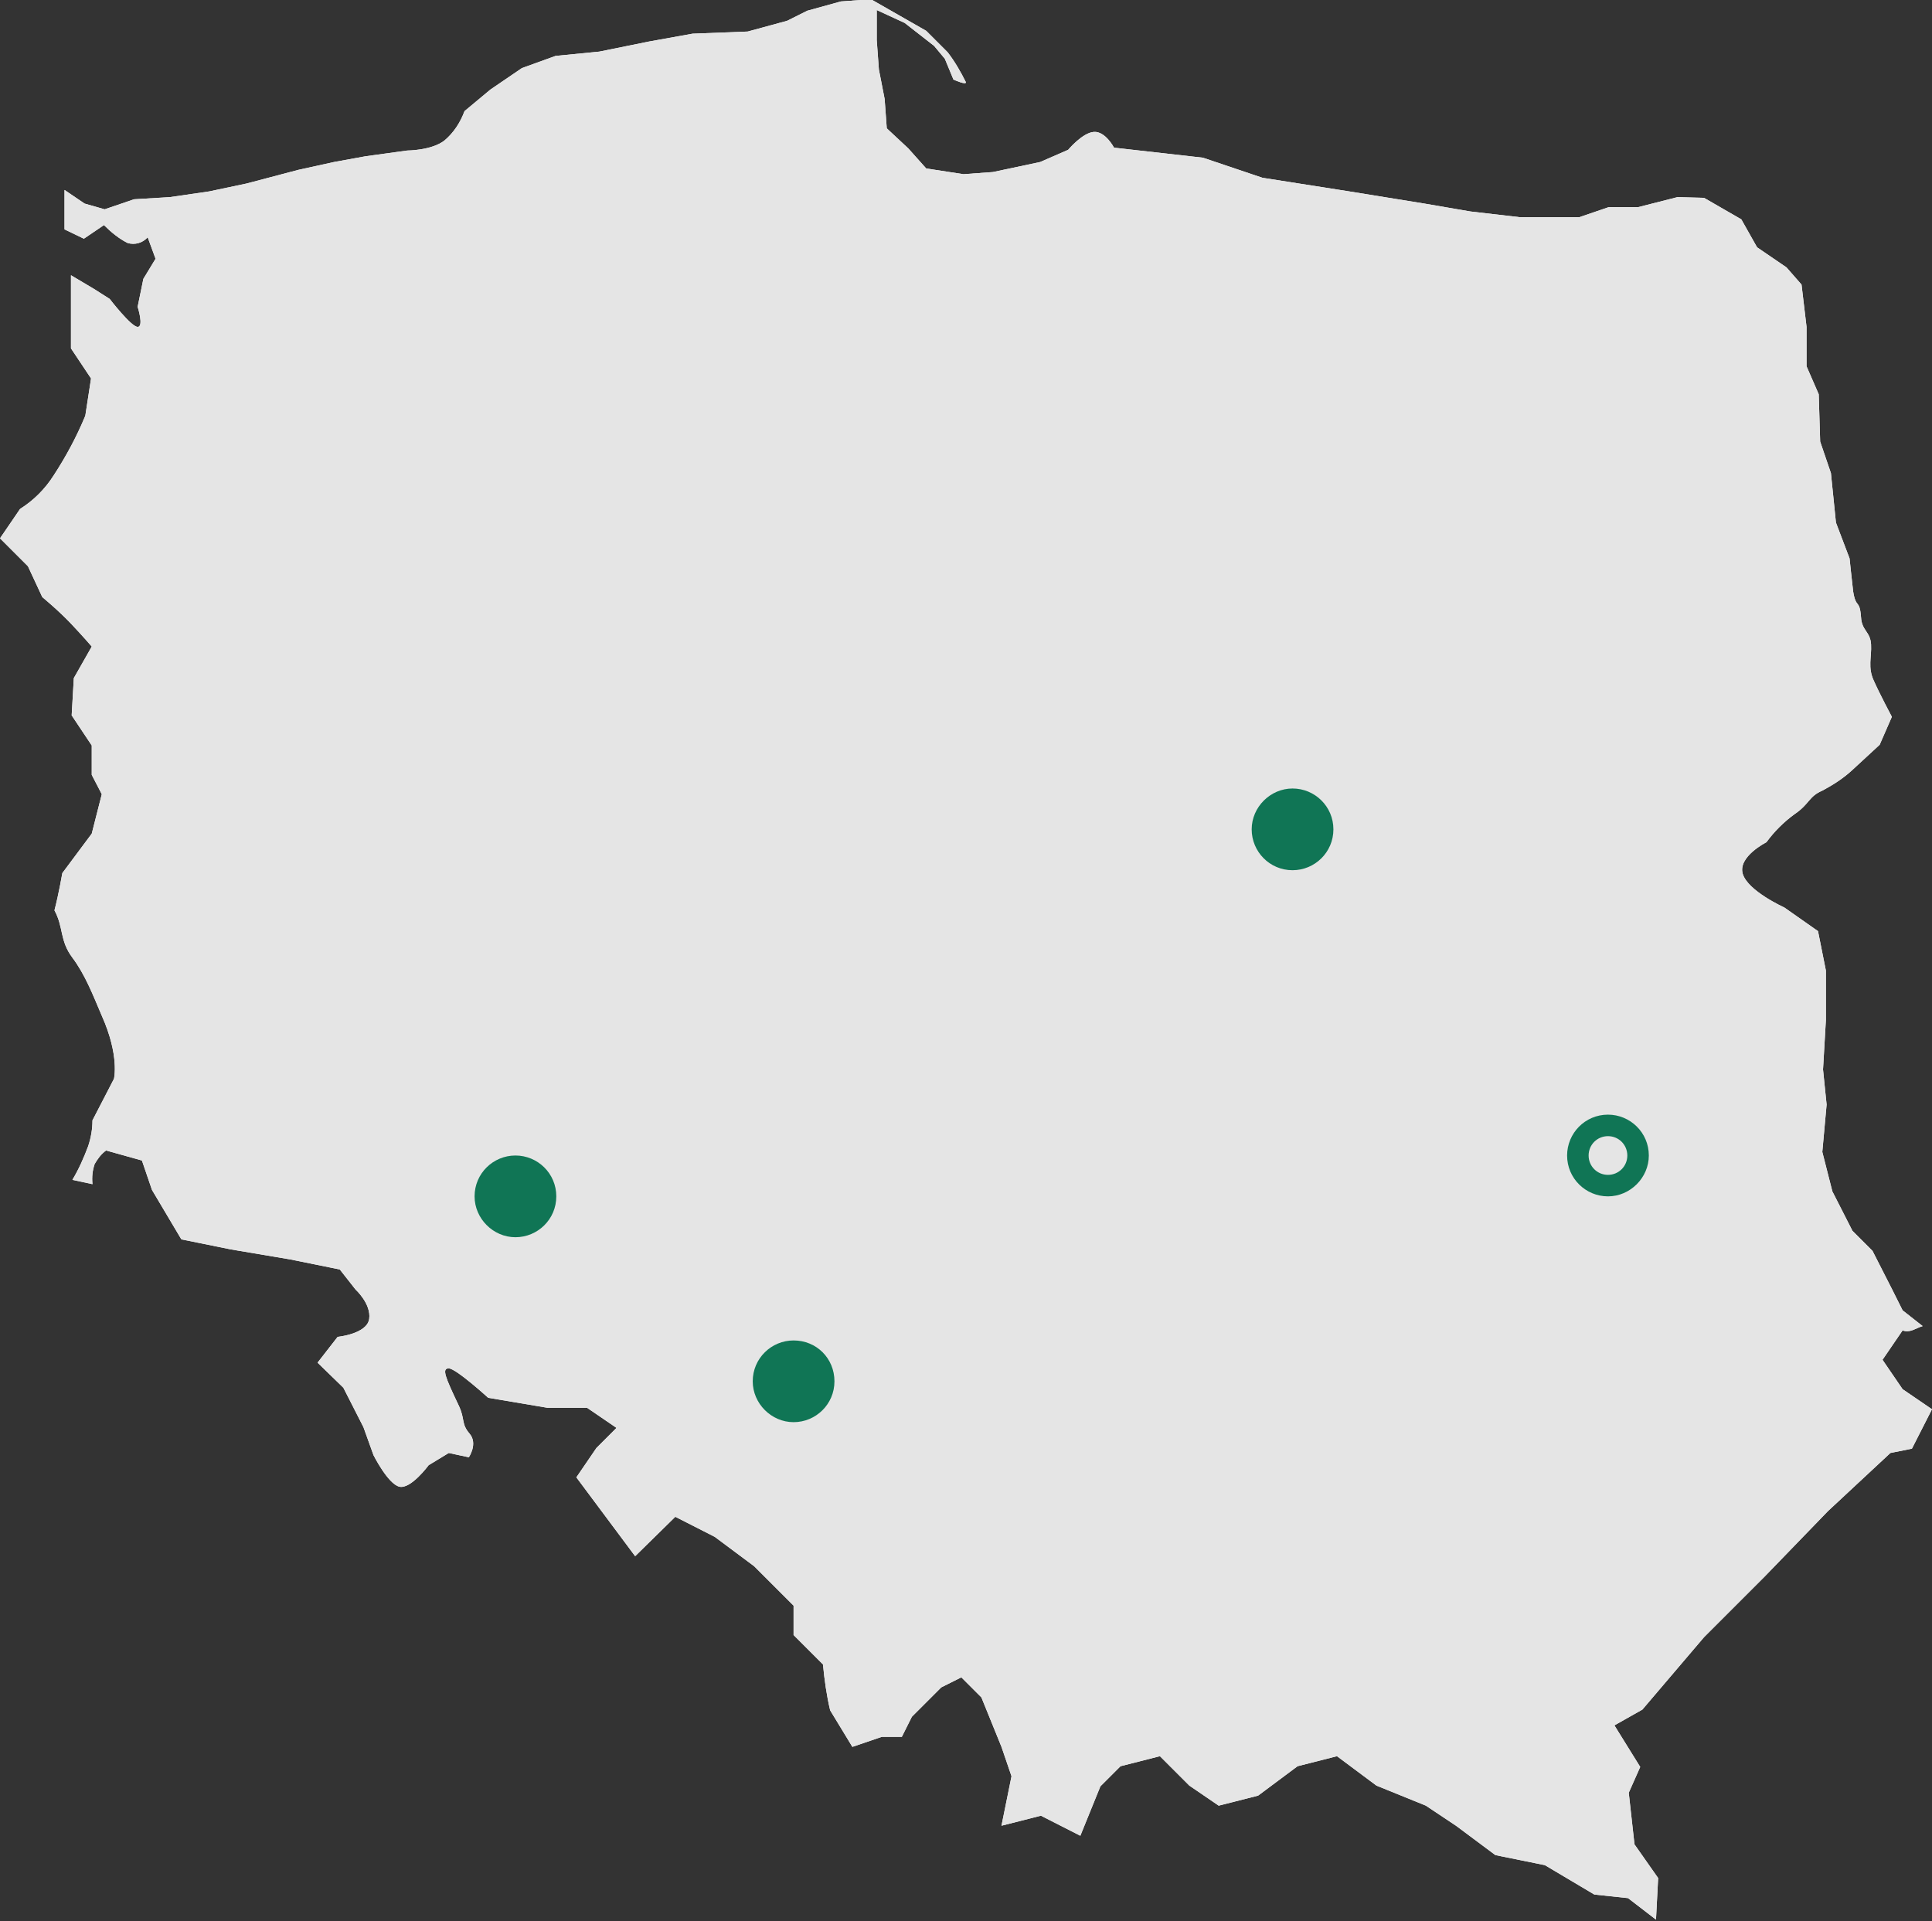
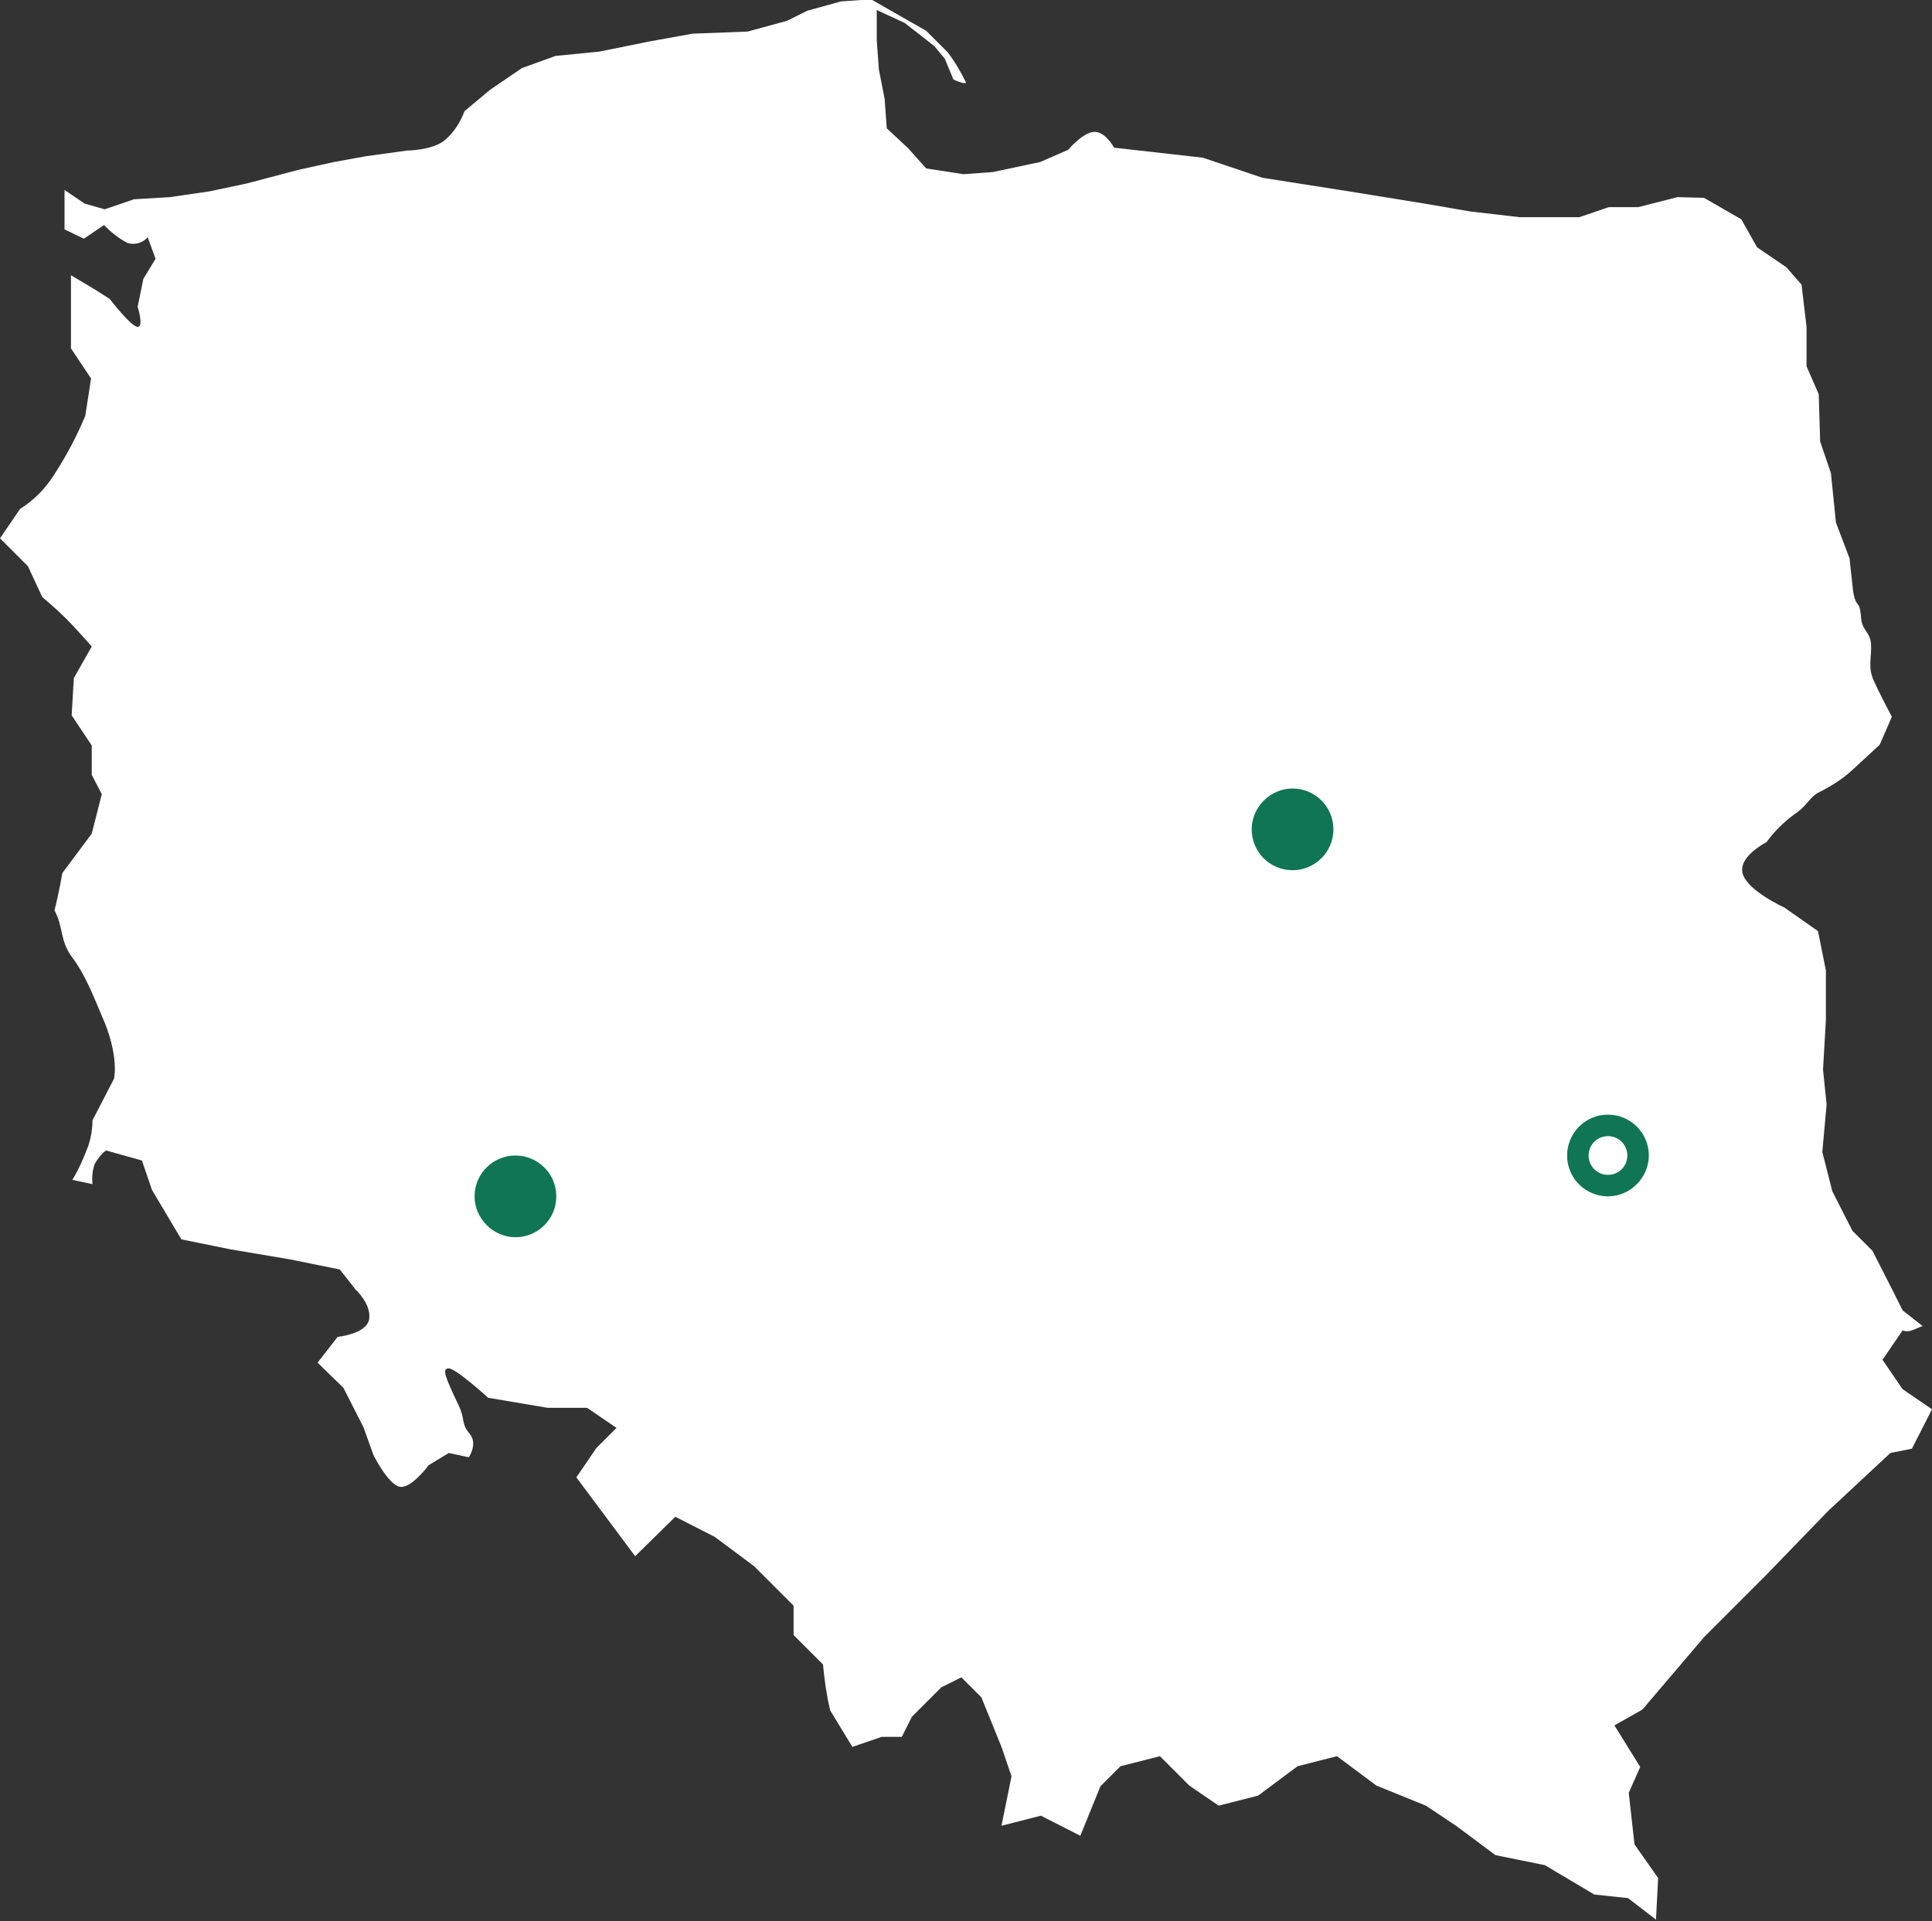
<svg xmlns="http://www.w3.org/2000/svg" version="1.1" id="Layer_1" x="0px" y="0px" viewBox="0 0 269.5 268" style="enable-background:new 0 0 269.5 268;" xml:space="preserve">
  <rect x="0" y="0" width="269.5" height="268" fill="#333333" stroke="none" />
  <style type="text/css">
	.st0{fill:#FFFFFF;}
	.st1{fill:#E5E5E5;}
	.st2{fill:#107555;}
</style>
  <title>map-poland-dots</title>
  <g id="Layer_2_1_">
    <g id="roboczy">
      <g id="layer1">
        <g id="g8145">
          <path id="path1350" class="st0" d="M9.9,38.4l3.2,1.9l2.2,1.4c0,0,3,3.9,3.9,3.9s0-2.8,0-2.8l0.8-3.9l1.7-2.8l-1.1-3      c-0.7,0.8-1.8,1.1-2.8,0.8c-1.2-0.6-2.3-1.5-3.3-2.5l-2.8,1.9L9,32v-5.5l2.8,1.9l2.8,0.8l4.1-1.4l5-0.3l5.5-0.8l5.2-1.1l7.2-1.9      l5-1.1l4.4-0.8l5.8-0.8c0,0,3.4,0,5.2-1.4c1.3-1.1,2.2-2.5,2.8-4.1l3.6-3l4.4-3l4.7-1.7l6.1-0.6l6.9-1.4l6.1-1.1l7.7-0.3      l5.5-1.5l2.8-1.4l4.7-1.3l4.2-0.3l7.7,4.4l3,3c1,1.3,1.8,2.7,2.5,4.1c0.3,0.6-1.7-0.3-1.7-0.3l-1.2-2.9l-1.5-1.8l-4.1-3.2      l-3.9-1.8v4.2l0.3,4.1l0.8,4.1l0.3,4.1l3,2.8l2.5,2.8l5.2,0.8l4.1-0.3l6.6-1.4l3.9-1.7c0,0,2-2.4,3.6-2.5s2.8,2.2,2.8,2.2      l12.4,1.4l8.3,2.8l12.1,1.9l10.5,1.7l6.4,1.1l6.9,0.8h8.3l4.1-1.4h4.1l5.5-1.4l3.7,0.1l5.2,3l2.2,3.9l4.1,2.8l2.1,2.4l0.7,5.9      v5.5l1.7,3.9l0.2,6.6l1.5,4.4l0.7,6.9l1.9,5c0,0,0.3,2.9,0.5,4.6c0.4,2.5,0.9,1,1.1,3.6c0.1,1.9,1.3,2,1.4,3.8s-0.5,3.2,0.4,5.1      c0.8,1.8,2.5,5,2.5,5l-1.7,3.9l-3.9,3.6c-1.2,1.1-2.6,2-4.1,2.8c-1.9,0.8-1.8,1.9-3.9,3.3c-1.5,1.1-2.8,2.4-3.9,3.9      c0,0-4,2-3.3,4.4s5.8,4.7,5.8,4.7l4.7,3.3l1.1,5.5v6.9l-0.4,6.9l0.5,4.9l-0.6,6.6l1.4,5.5l2.8,5.5l2.8,2.8l2.8,5.5l1.4,2.8      l2.8,2.2c-1,0.3-1.8,1-2.8,0.6l-2.8,4.1l2.8,4.1l4.1,2.8l-2.8,5.5l-3,0.6l-8.7,8.1l-8.9,9.2l-8.4,8.4l-8.6,10.1l-3.9,2.2      l3.6,5.8l-1.6,3.6l0.8,7.2l3.3,4.7l-0.3,5.8l-3.9-3l-4.7-0.5l-6.9-4.1l-6.9-1.4l-5.5-4.1l-4.2-2.8l-6.9-2.8l-5.5-4.1l-5.5,1.4      l-5.5,4.1l-5.5,1.4l-4.1-2.8l-4.1-4.1l-5.5,1.4l-2.8,2.8l-2.8,6.9l-5.5-2.8l-5.5,1.4l1.4-6.9l-1.4-4.1l-2.8-6.9l-2.8-2.8      l-2.8,1.4l-4.1,4.1l-1.4,2.8h-2.8l-4.1,1.4l-3.1-5.1c-0.5-2.1-0.8-4.3-1-6.4l-4.1-4.1v-4.1l-5.5-5.5l-5.5-4.1l-5.5-2.8l-5.6,5.5      l-4.1-5.5l-4.1-5.5l2.8-4.1l2.8-2.8l-4.1-2.8h-5.5l-8.3-1.4c0,0-4.5-4.1-5.5-4.1s-0.5,1.2,1.4,5.2c0.9,1.9,0.3,2.5,1.5,3.9      s-0.1,3.3-0.1,3.3l-2.8-0.6l-2.8,1.7c0,0-2.5,3.4-4.1,3s-3.6-4.4-3.6-4.4l-1.4-3.9l-2.8-5.5l-3.6-3.5l2.8-3.6      c0,0,4.1-0.4,4.4-2.5s-1.9-4.1-1.9-4.1l-2.2-2.8l-6.9-1.4l-8.3-1.4l-6.9-1.4l-4.1-6.9l-1.4-4.1l-5-1.4c-0.7,0.5-1.2,1.2-1.6,1.9      c-0.3,0.9-0.4,1.8-0.3,2.8l-2.8-0.6c0.9-1.5,1.6-3.1,2.2-4.7c0.4-1.2,0.6-2.4,0.6-3.6l3-5.8c0,0,0.8-3.2-1.7-8.8      c-1.2-2.8-2.3-5.7-4.1-8.1s-1.2-4.2-2.5-6.6c0.6-2.3,1.1-5.2,1.1-5.2l4.1-5.5l1.4-5.5l-1.4-2.7v-4.1l-2.8-4.2l0.3-5.2l2.5-4.4      c0,0-1.2-1.4-2.9-3.2s-4-3.7-4-3.7L3.9,79L0,75.1L2.8,71c1.9-1.2,3.5-2.8,4.7-4.7c1.7-2.6,3.2-5.4,4.4-8.3l0.8-5.2l-2.8-4.2      V38.4z" />
        </g>
        <g id="g8145-2">
-           <path id="path1350-2" class="st1" d="M9.9,38.4l3.2,1.9l2.2,1.4c0,0,3,3.9,3.9,3.9s0-2.8,0-2.8l0.8-3.9l1.7-2.8l-1.1-3      c-0.7,0.8-1.8,1.1-2.8,0.8c-1.2-0.6-2.3-1.5-3.3-2.5l-2.8,1.9L9,32v-5.5l2.8,1.9l2.8,0.8l4.1-1.4l5-0.3l5.5-0.8l5.2-1.1l7.2-1.9      l5-1.1l4.4-0.8l5.8-0.8c0,0,3.4,0,5.2-1.4c1.3-1.1,2.2-2.5,2.8-4.1l3.6-3l4.4-3l4.7-1.7l6.1-0.6l6.9-1.4l6.1-1.1l7.7-0.3      l5.5-1.5l2.8-1.4l4.7-1.3l4.2-0.3l7.7,4.4l3,3c1,1.3,1.8,2.7,2.5,4.1c0.3,0.6-1.7-0.3-1.7-0.3l-1.2-2.9l-1.5-1.8l-4.1-3.2      l-3.9-1.8v4.2l0.3,4.1l0.8,4.1l0.3,4.1l3,2.8l2.5,2.8l5.2,0.8l4.1-0.3l6.6-1.4l3.9-1.7c0,0,2-2.4,3.6-2.5s2.8,2.2,2.8,2.2      l12.4,1.4l8.3,2.8l12.1,1.9l10.5,1.7l6.4,1.1l6.9,0.8h8.3l4.1-1.4h4.1l5.5-1.4l3.7,0.1l5.2,3l2.2,3.9l4.1,2.8l2.1,2.4l0.7,5.9      v5.5l1.7,3.9l0.2,6.6l1.5,4.4l0.7,6.9l1.9,5c0,0,0.3,2.9,0.5,4.6c0.4,2.5,0.9,1,1.1,3.6c0.1,1.9,1.3,2,1.4,3.8s-0.5,3.2,0.4,5.1      c0.8,1.8,2.5,5,2.5,5l-1.7,3.9l-3.9,3.6c-1.2,1.1-2.6,2-4.1,2.8c-1.9,0.8-1.8,1.9-3.9,3.3c-1.5,1.1-2.8,2.4-3.9,3.9      c0,0-4,2-3.3,4.4s5.8,4.7,5.8,4.7l4.7,3.3l1.1,5.5v6.9l-0.4,6.9l0.5,4.9l-0.6,6.6l1.4,5.5l2.8,5.5l2.8,2.8l2.8,5.5l1.4,2.8      l2.8,2.2c-1,0.3-1.8,1-2.8,0.6l-2.8,4.1l2.8,4.1l4.1,2.8l-2.8,5.5l-3,0.6l-8.7,8.1l-8.9,9.2l-8.4,8.4l-8.6,10.1l-3.9,2.2      l3.6,5.8l-1.6,3.6l0.8,7.2l3.3,4.7l-0.3,5.8l-3.9-3l-4.7-0.5l-6.9-4.1l-6.9-1.4l-5.5-4.1l-4.2-2.8l-6.9-2.8l-5.5-4.1l-5.5,1.4      l-5.5,4.1l-5.5,1.4l-4.1-2.8l-4.1-4.1l-5.5,1.4l-2.8,2.8l-2.8,6.9l-5.5-2.8l-5.5,1.4l1.4-6.9l-1.4-4.1l-2.8-6.9l-2.8-2.8      l-2.8,1.4l-4.1,4.1l-1.4,2.8h-2.8l-4.1,1.4l-3.1-5.1c-0.5-2.1-0.8-4.3-1-6.4l-4.1-4.1v-4.1l-5.5-5.5l-5.5-4.1l-5.5-2.8l-5.6,5.5      l-4.1-5.5l-4.1-5.5l2.8-4.1l2.8-2.8l-4.1-2.8h-5.5l-8.3-1.4c0,0-4.5-4.1-5.5-4.1s-0.5,1.2,1.4,5.2c0.9,1.9,0.3,2.5,1.5,3.9      s-0.1,3.3-0.1,3.3l-2.8-0.6l-2.8,1.7c0,0-2.5,3.4-4.1,3s-3.6-4.4-3.6-4.4l-1.4-3.9l-2.8-5.5l-3.6-3.5l2.8-3.6      c0,0,4.1-0.4,4.4-2.5s-1.9-4.1-1.9-4.1l-2.2-2.8l-6.9-1.4l-8.3-1.4l-6.9-1.4l-4.1-6.9l-1.4-4.1l-5-1.4c-0.7,0.5-1.2,1.2-1.6,1.9      c-0.3,0.9-0.4,1.8-0.3,2.8l-2.8-0.6c0.9-1.5,1.6-3.1,2.2-4.7c0.4-1.2,0.6-2.4,0.6-3.6l3-5.8c0,0,0.8-3.2-1.7-8.8      c-1.2-2.8-2.3-5.7-4.1-8.1s-1.2-4.2-2.5-6.6c0.6-2.3,1.1-5.2,1.1-5.2l4.1-5.5l1.4-5.5l-1.4-2.7v-4.1l-2.8-4.2l0.3-5.2l2.5-4.4      c0,0-1.2-1.4-2.9-3.2s-4-3.7-4-3.7L3.9,79L0,75.1L2.8,71c1.9-1.2,3.5-2.8,4.7-4.7c1.7-2.6,3.2-5.4,4.4-8.3l0.8-5.2l-2.8-4.2      V38.4z" />
-         </g>
+           </g>
      </g>
      <path class="st2" d="M224.3,158.5c1.5,0,2.7,1.2,2.7,2.7c0,1.5-1.2,2.7-2.7,2.7s-2.7-1.2-2.7-2.7S222.8,158.5,224.3,158.5     M224.3,155.5c-3.2,0-5.7,2.6-5.7,5.7c0,3.2,2.6,5.7,5.7,5.7s5.7-2.6,5.7-5.7v0C230,158,227.4,155.5,224.3,155.5L224.3,155.5z" />
      <path class="st2" d="M186,115.7c0,3.2-2.6,5.7-5.7,5.7c-3.2,0-5.7-2.6-5.7-5.7s2.6-5.7,5.7-5.7c0,0,0,0,0,0    C183.4,110,186,112.5,186,115.7C186,115.7,186,115.7,186,115.7z" />
-       <path class="st2" d="M77.6,166.9c0,3.2-2.6,5.7-5.7,5.7s-5.7-2.6-5.7-5.7c0-3.2,2.6-5.7,5.7-5.7C75,161.2,77.6,163.7,77.6,166.9    L77.6,166.9z" />
-       <path class="st2" d="M116.4,192.7c0,3.2-2.6,5.7-5.7,5.7s-5.7-2.6-5.7-5.7c0-3.2,2.6-5.7,5.7-5.7    C113.9,187,116.4,189.5,116.4,192.7L116.4,192.7z" />
+       <path class="st2" d="M77.6,166.9c0,3.2-2.6,5.7-5.7,5.7s-5.7-2.6-5.7-5.7c0-3.2,2.6-5.7,5.7-5.7C75,161.2,77.6,163.7,77.6,166.9    z" />
    </g>
  </g>
</svg>